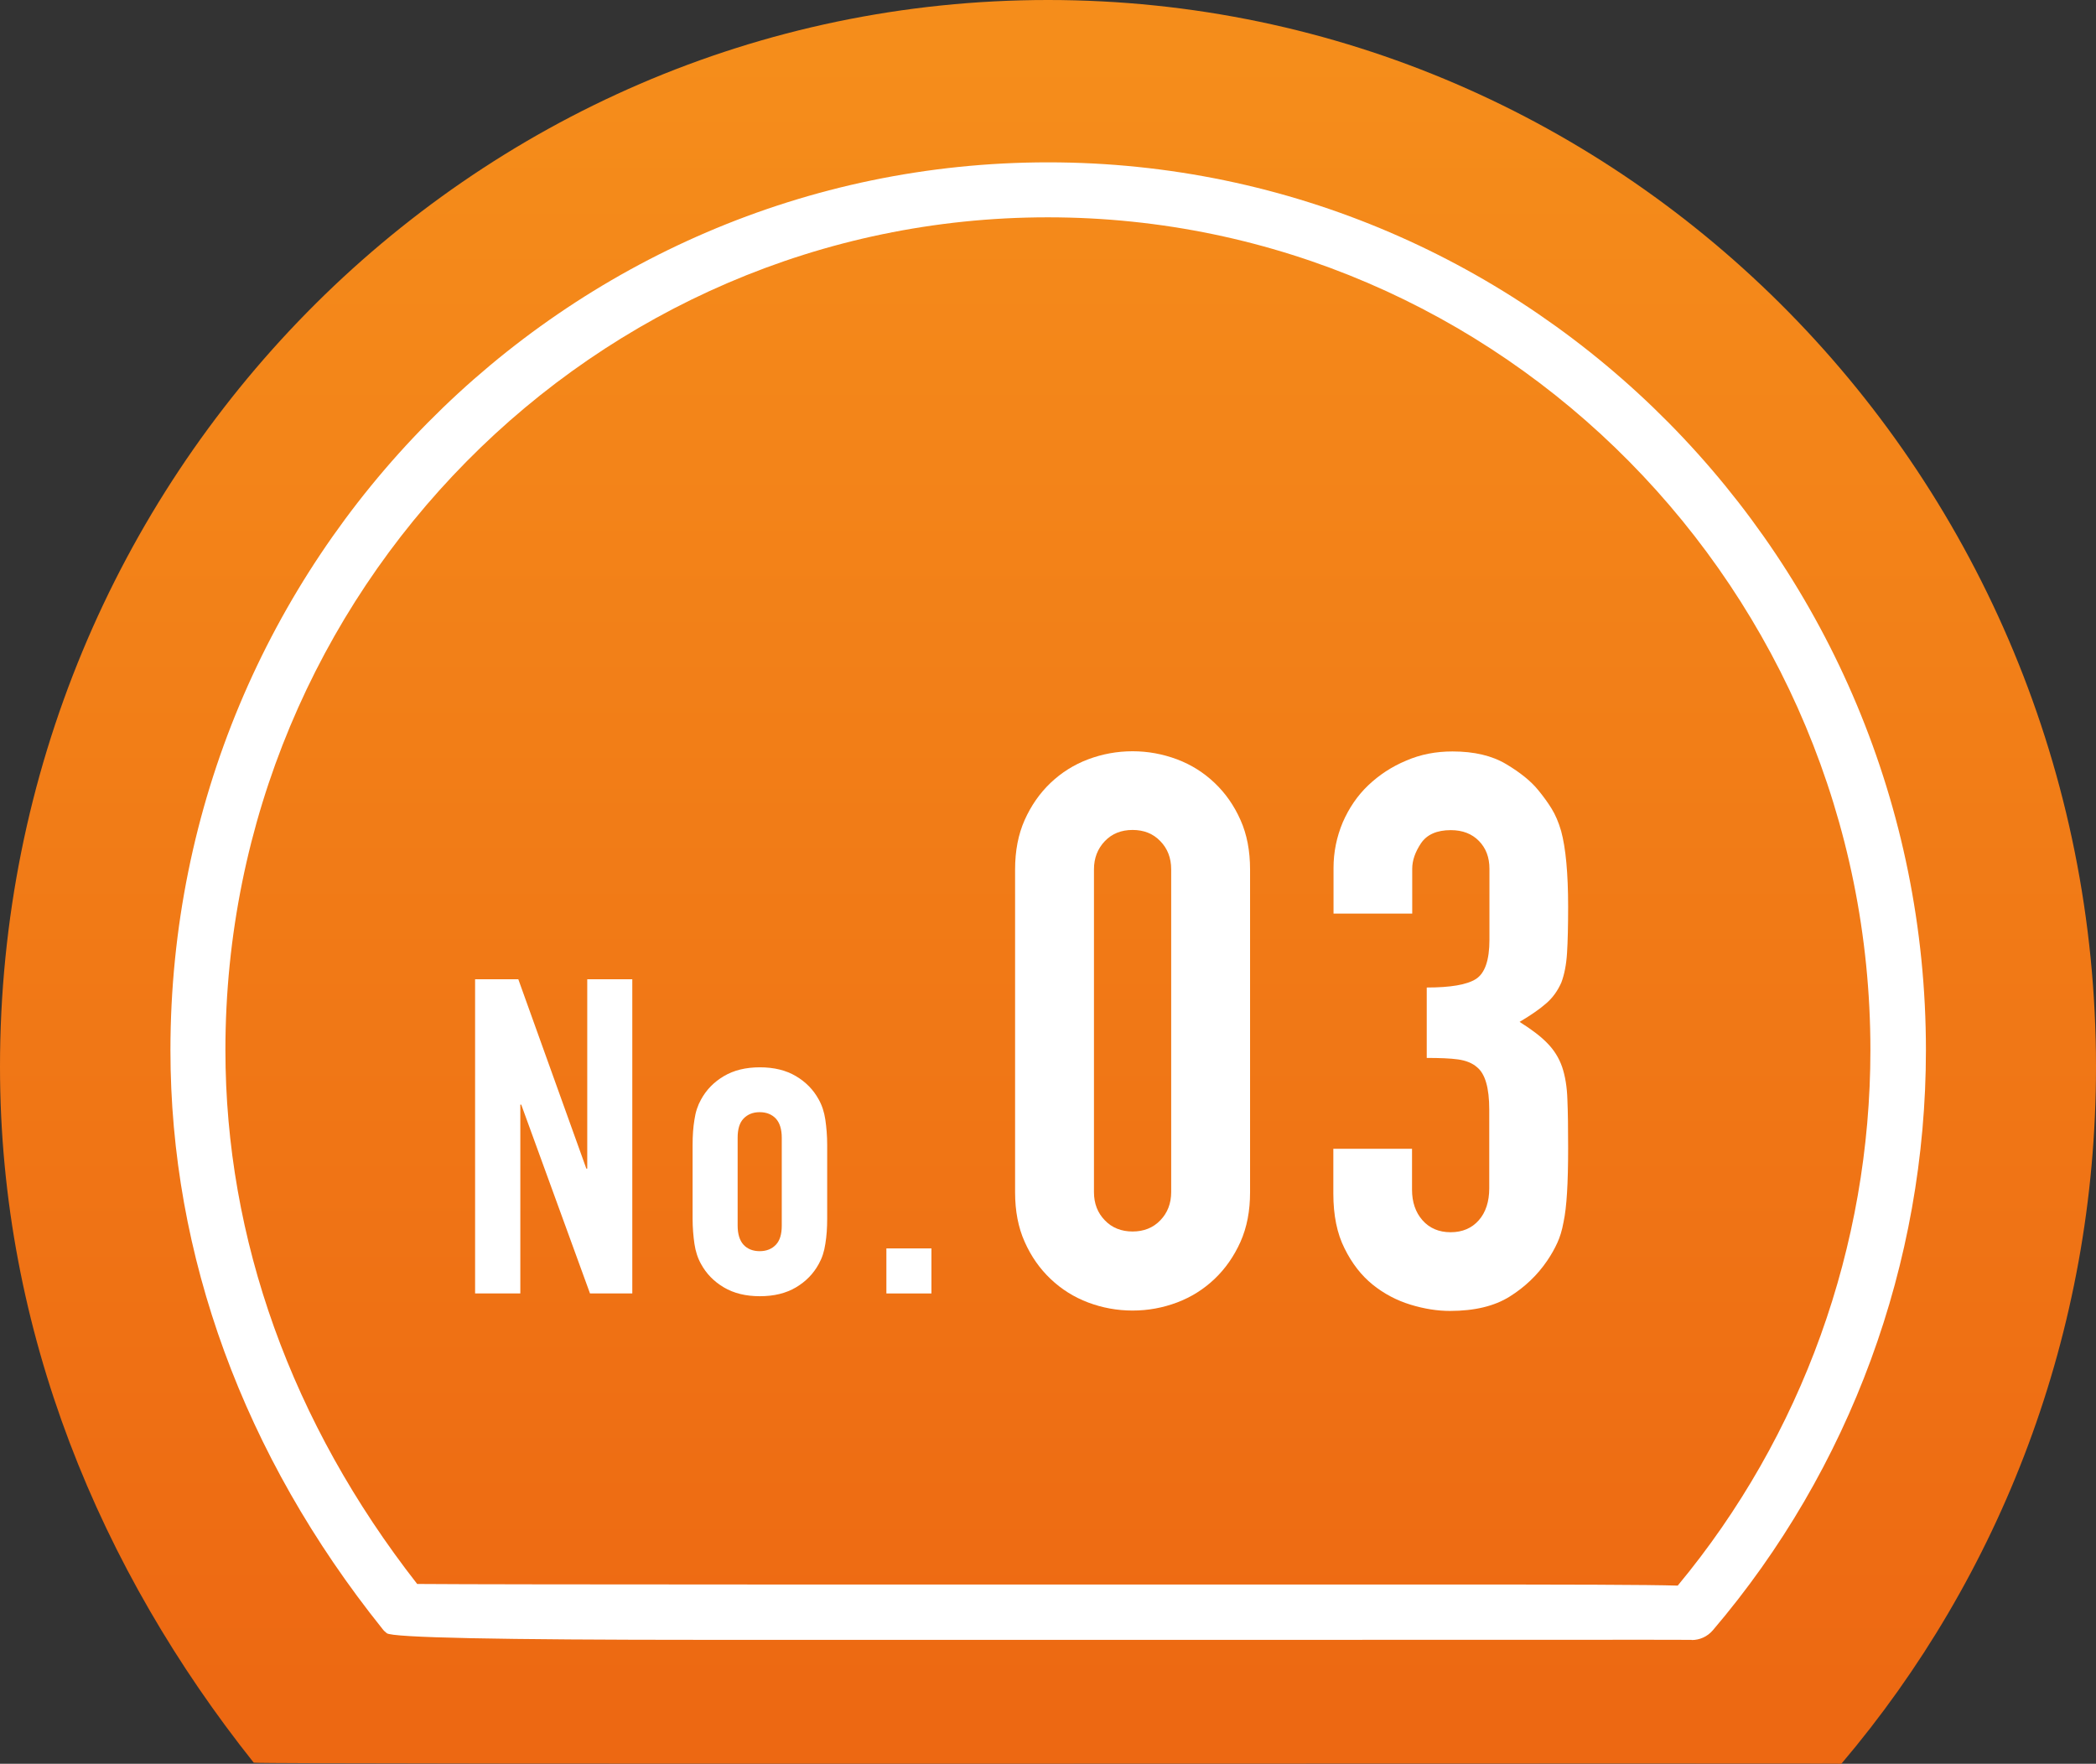
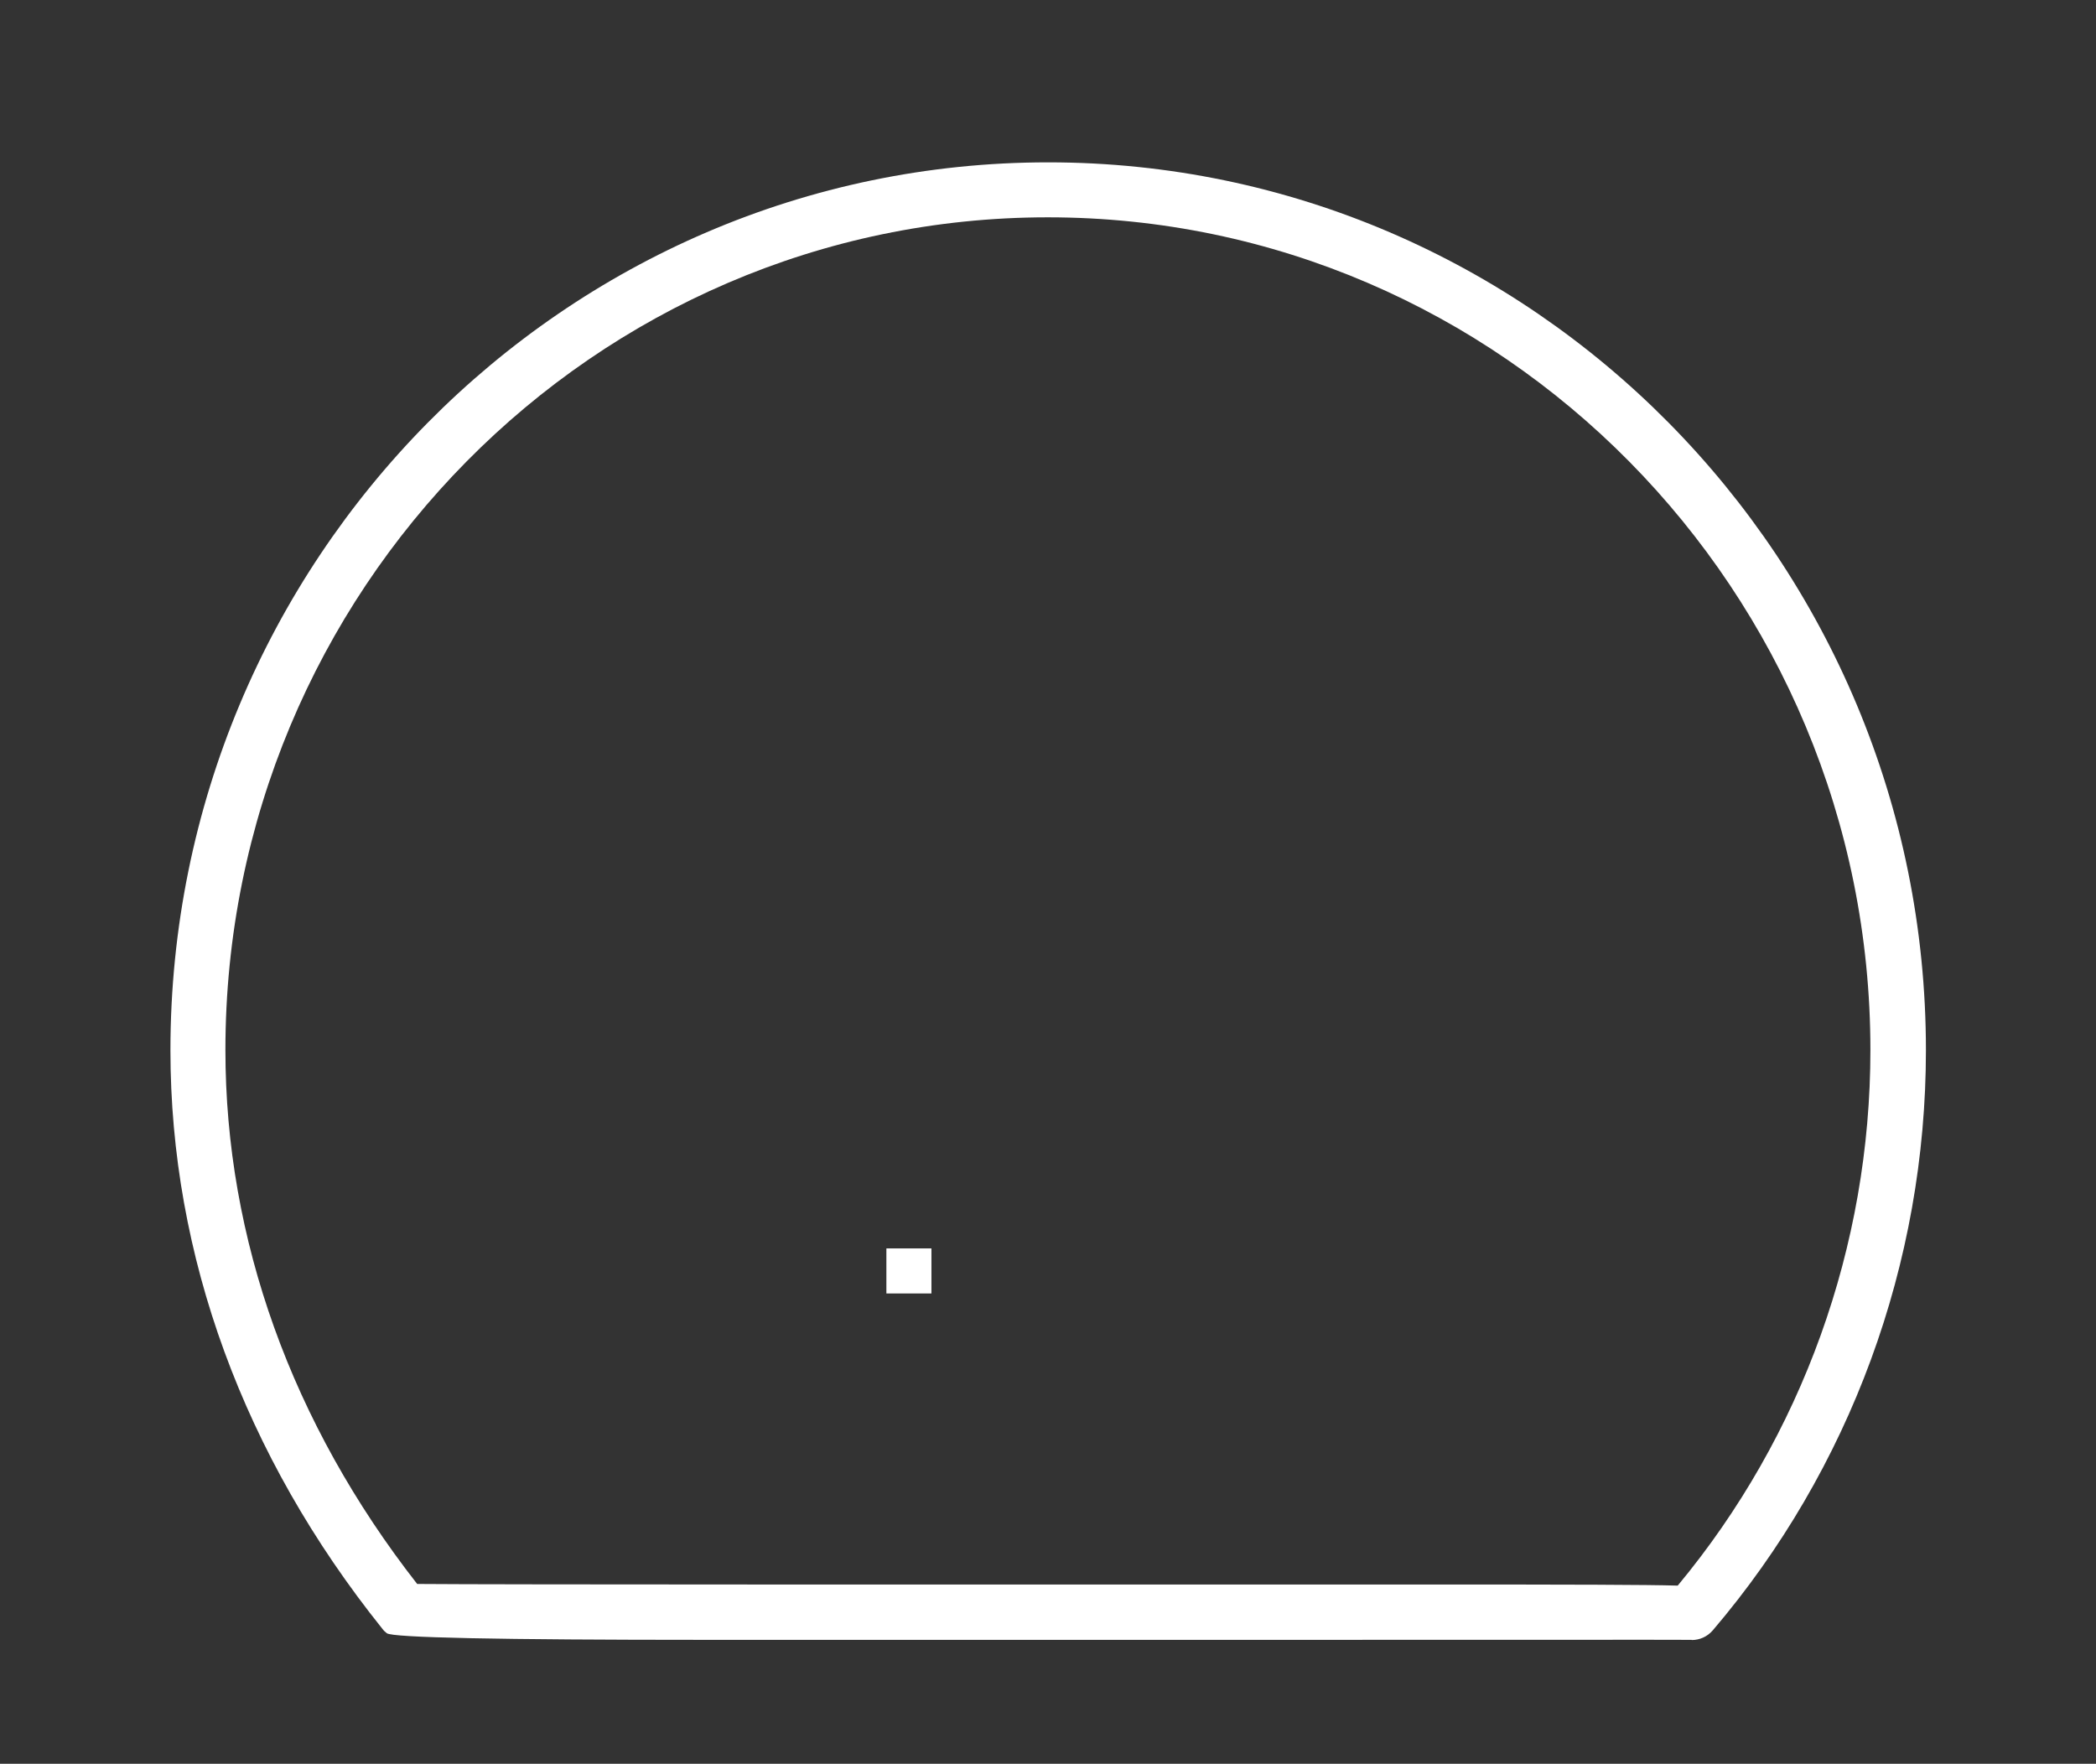
<svg xmlns="http://www.w3.org/2000/svg" id="b" width="114" height="95.93" viewBox="0 0 114 95.93">
  <rect x="0" y="0" width="114" height="95.93" fill="#333333" stroke="none" />
  <defs>
    <linearGradient id="d" x1="57" y1="2.98" x2="57" y2="94.25" gradientUnits="userSpaceOnUse">
      <stop offset="0" stop-color="#f58d1b" />
      <stop offset="1" stop-color="#ed6812" />
    </linearGradient>
  </defs>
  <g id="c">
-     <path d="M57,0c31.48,0,57,25.98,57,58.02,0,14.49-5.22,27.74-13.85,37.91-.05-.04-86.21.05-86.35-.06C5.5,85.45,0,72.48,0,58.02,0,25.98,25.52,0,57,0" style="fill:url(#d); fill-rule:evenodd; stroke-width:0px;" />
    <path d="M92,89.19s-.05,0-.07,0c-.64-.01-10.46,0-21.81,0-10.26,0-22.29,0-31.75,0q-16.88,0-17.33-.36c-.09-.07-.18-.15-.25-.25-7.54-9.41-11.52-20.29-11.52-31.46,0-26.63,21.41-48.29,47.74-48.29s47.74,21.66,47.74,48.29c0,11.59-4.12,22.79-11.59,31.55-.3.35-.72.53-1.14.53ZM77.45,86.18c8.35,0,12.08.01,13.8.06,6.76-8.14,10.48-18.46,10.48-29.13,0-24.97-20.07-45.29-44.74-45.29S12.26,32.14,12.26,57.11c0,10.27,3.6,20.3,10.43,29.04,4.43.04,30.05.03,47.43.03,2.77,0,5.21,0,7.33,0Z" style="fill:#fff; stroke-width:0px;" />
-     <path d="M25.84,70.35v-17.09h2.35l3.7,10.3h.05v-10.3h2.45v17.09h-2.3l-3.74-10.27h-.05v10.27h-2.45Z" style="fill:#fff; stroke-width:0px;" />
-     <path d="M37.67,62.27c0-.5.03-.95.1-1.37.06-.42.18-.78.36-1.1.29-.53.7-.95,1.24-1.27.54-.32,1.19-.48,1.96-.48s1.42.16,1.96.48c.54.32.95.74,1.24,1.27.18.32.3.69.36,1.1.06.42.1.87.1,1.37v4.01c0,.5-.03.95-.1,1.37-.06.42-.18.78-.36,1.1-.29.53-.7.95-1.24,1.27-.54.32-1.19.48-1.96.48s-1.42-.16-1.96-.48c-.54-.32-.95-.74-1.24-1.27-.18-.32-.3-.69-.36-1.1-.06-.42-.1-.87-.1-1.37v-4.01ZM40.12,66.66c0,.46.11.81.32,1.04s.51.35.88.35.66-.12.88-.35c.22-.23.32-.58.32-1.04v-4.78c0-.46-.11-.81-.32-1.04-.22-.23-.51-.35-.88-.35s-.66.12-.88.35c-.22.23-.32.58-.32,1.04v4.78Z" style="fill:#fff; stroke-width:0px;" />
    <path d="M48.21,70.35v-2.45h2.45v2.45h-2.45Z" style="fill:#fff; stroke-width:0px;" />
-     <path d="M55.21,47.29c0-1.01.17-1.9.52-2.69.35-.78.82-1.46,1.41-2.02.59-.56,1.27-.99,2.04-1.28.77-.29,1.58-.44,2.42-.44s1.64.15,2.42.44c.77.29,1.45.72,2.04,1.28.59.56,1.06,1.23,1.41,2.02.35.78.52,1.68.52,2.69v17.56c0,1.01-.17,1.9-.52,2.69-.35.78-.82,1.46-1.41,2.02-.59.56-1.27.99-2.04,1.28-.77.29-1.58.44-2.42.44s-1.65-.15-2.42-.44c-.77-.29-1.45-.72-2.04-1.28-.59-.56-1.06-1.23-1.41-2.02-.35-.78-.52-1.68-.52-2.69v-17.56ZM59.5,64.84c0,.62.2,1.13.59,1.53.39.41.9.61,1.51.61s1.12-.2,1.51-.61c.39-.4.59-.92.59-1.53v-17.56c0-.62-.2-1.13-.59-1.53-.39-.41-.9-.61-1.51-.61s-1.12.2-1.51.61c-.39.41-.59.92-.59,1.53v17.56Z" style="fill:#fff; stroke-width:0px;" />
-     <path d="M77.6,53.71c1.29,0,2.18-.15,2.67-.46.49-.31.74-1.02.74-2.14v-3.86c0-.62-.19-1.12-.57-1.51-.38-.39-.89-.59-1.53-.59-.76,0-1.3.24-1.62.71-.32.48-.48.94-.48,1.39v2.44h-4.28v-2.48c0-.87.17-1.69.5-2.48.34-.78.8-1.46,1.39-2.02.59-.56,1.27-1.01,2.06-1.34.78-.34,1.62-.5,2.52-.5,1.18,0,2.15.23,2.92.69.77.46,1.35.93,1.74,1.41.28.34.52.67.73,1.01s.38.74.52,1.22c.25.92.38,2.3.38,4.12,0,1.04-.02,1.88-.06,2.52s-.15,1.18-.31,1.6c-.2.45-.47.83-.82,1.13-.35.31-.83.64-1.45,1.01.67.42,1.18.81,1.53,1.18.35.36.61.78.78,1.26.17.5.27,1.1.29,1.79.03.69.04,1.56.04,2.62,0,.98-.02,1.79-.06,2.44s-.1,1.18-.19,1.6c-.08.45-.2.83-.34,1.13-.14.31-.32.63-.55.97-.53.78-1.21,1.43-2.04,1.95-.83.52-1.91.78-3.25.78-.67,0-1.39-.11-2.14-.34s-1.44-.59-2.06-1.09c-.62-.5-1.13-1.16-1.53-1.97-.41-.81-.61-1.81-.61-2.98v-2.44h4.28v2.23c0,.67.19,1.23.57,1.66.38.43.89.65,1.53.65s1.15-.22,1.53-.65c.38-.43.57-1.02.57-1.74v-4.28c0-1.18-.22-1.95-.67-2.31-.25-.22-.6-.36-1.03-.42-.43-.06-1-.08-1.7-.08v-3.78Z" style="fill:#fff; stroke-width:0px;" />
  </g>
</svg>